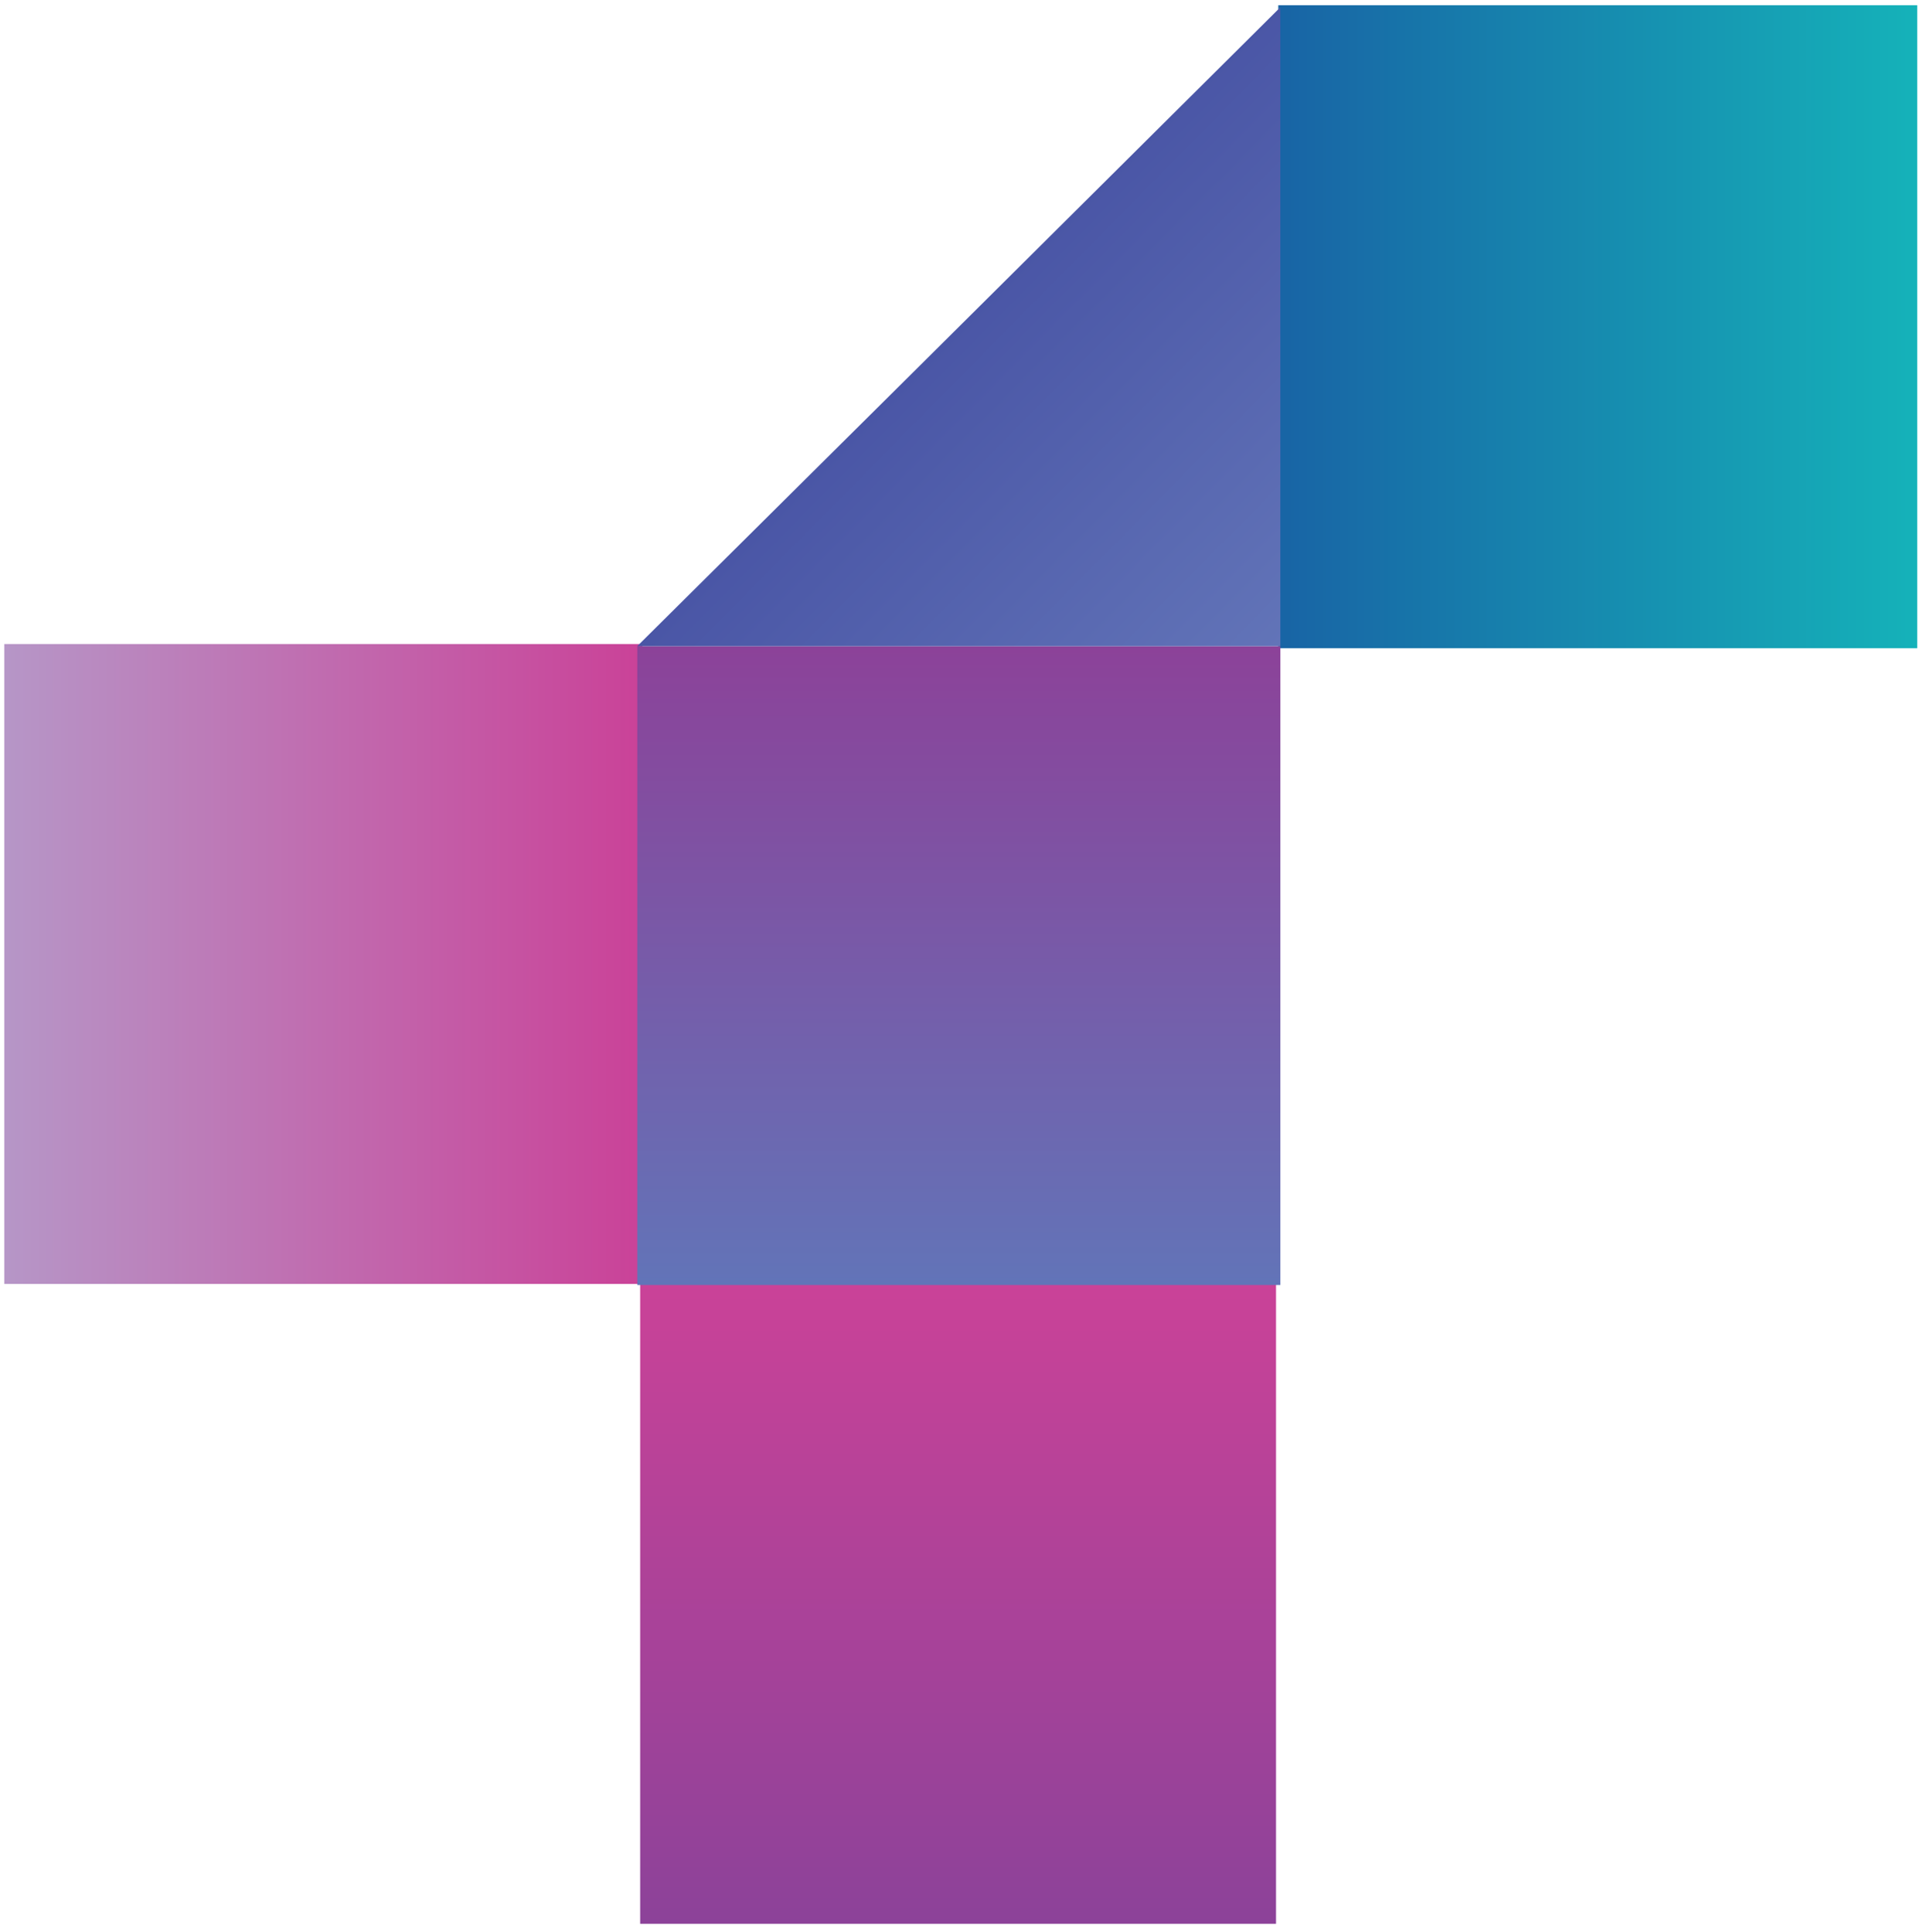
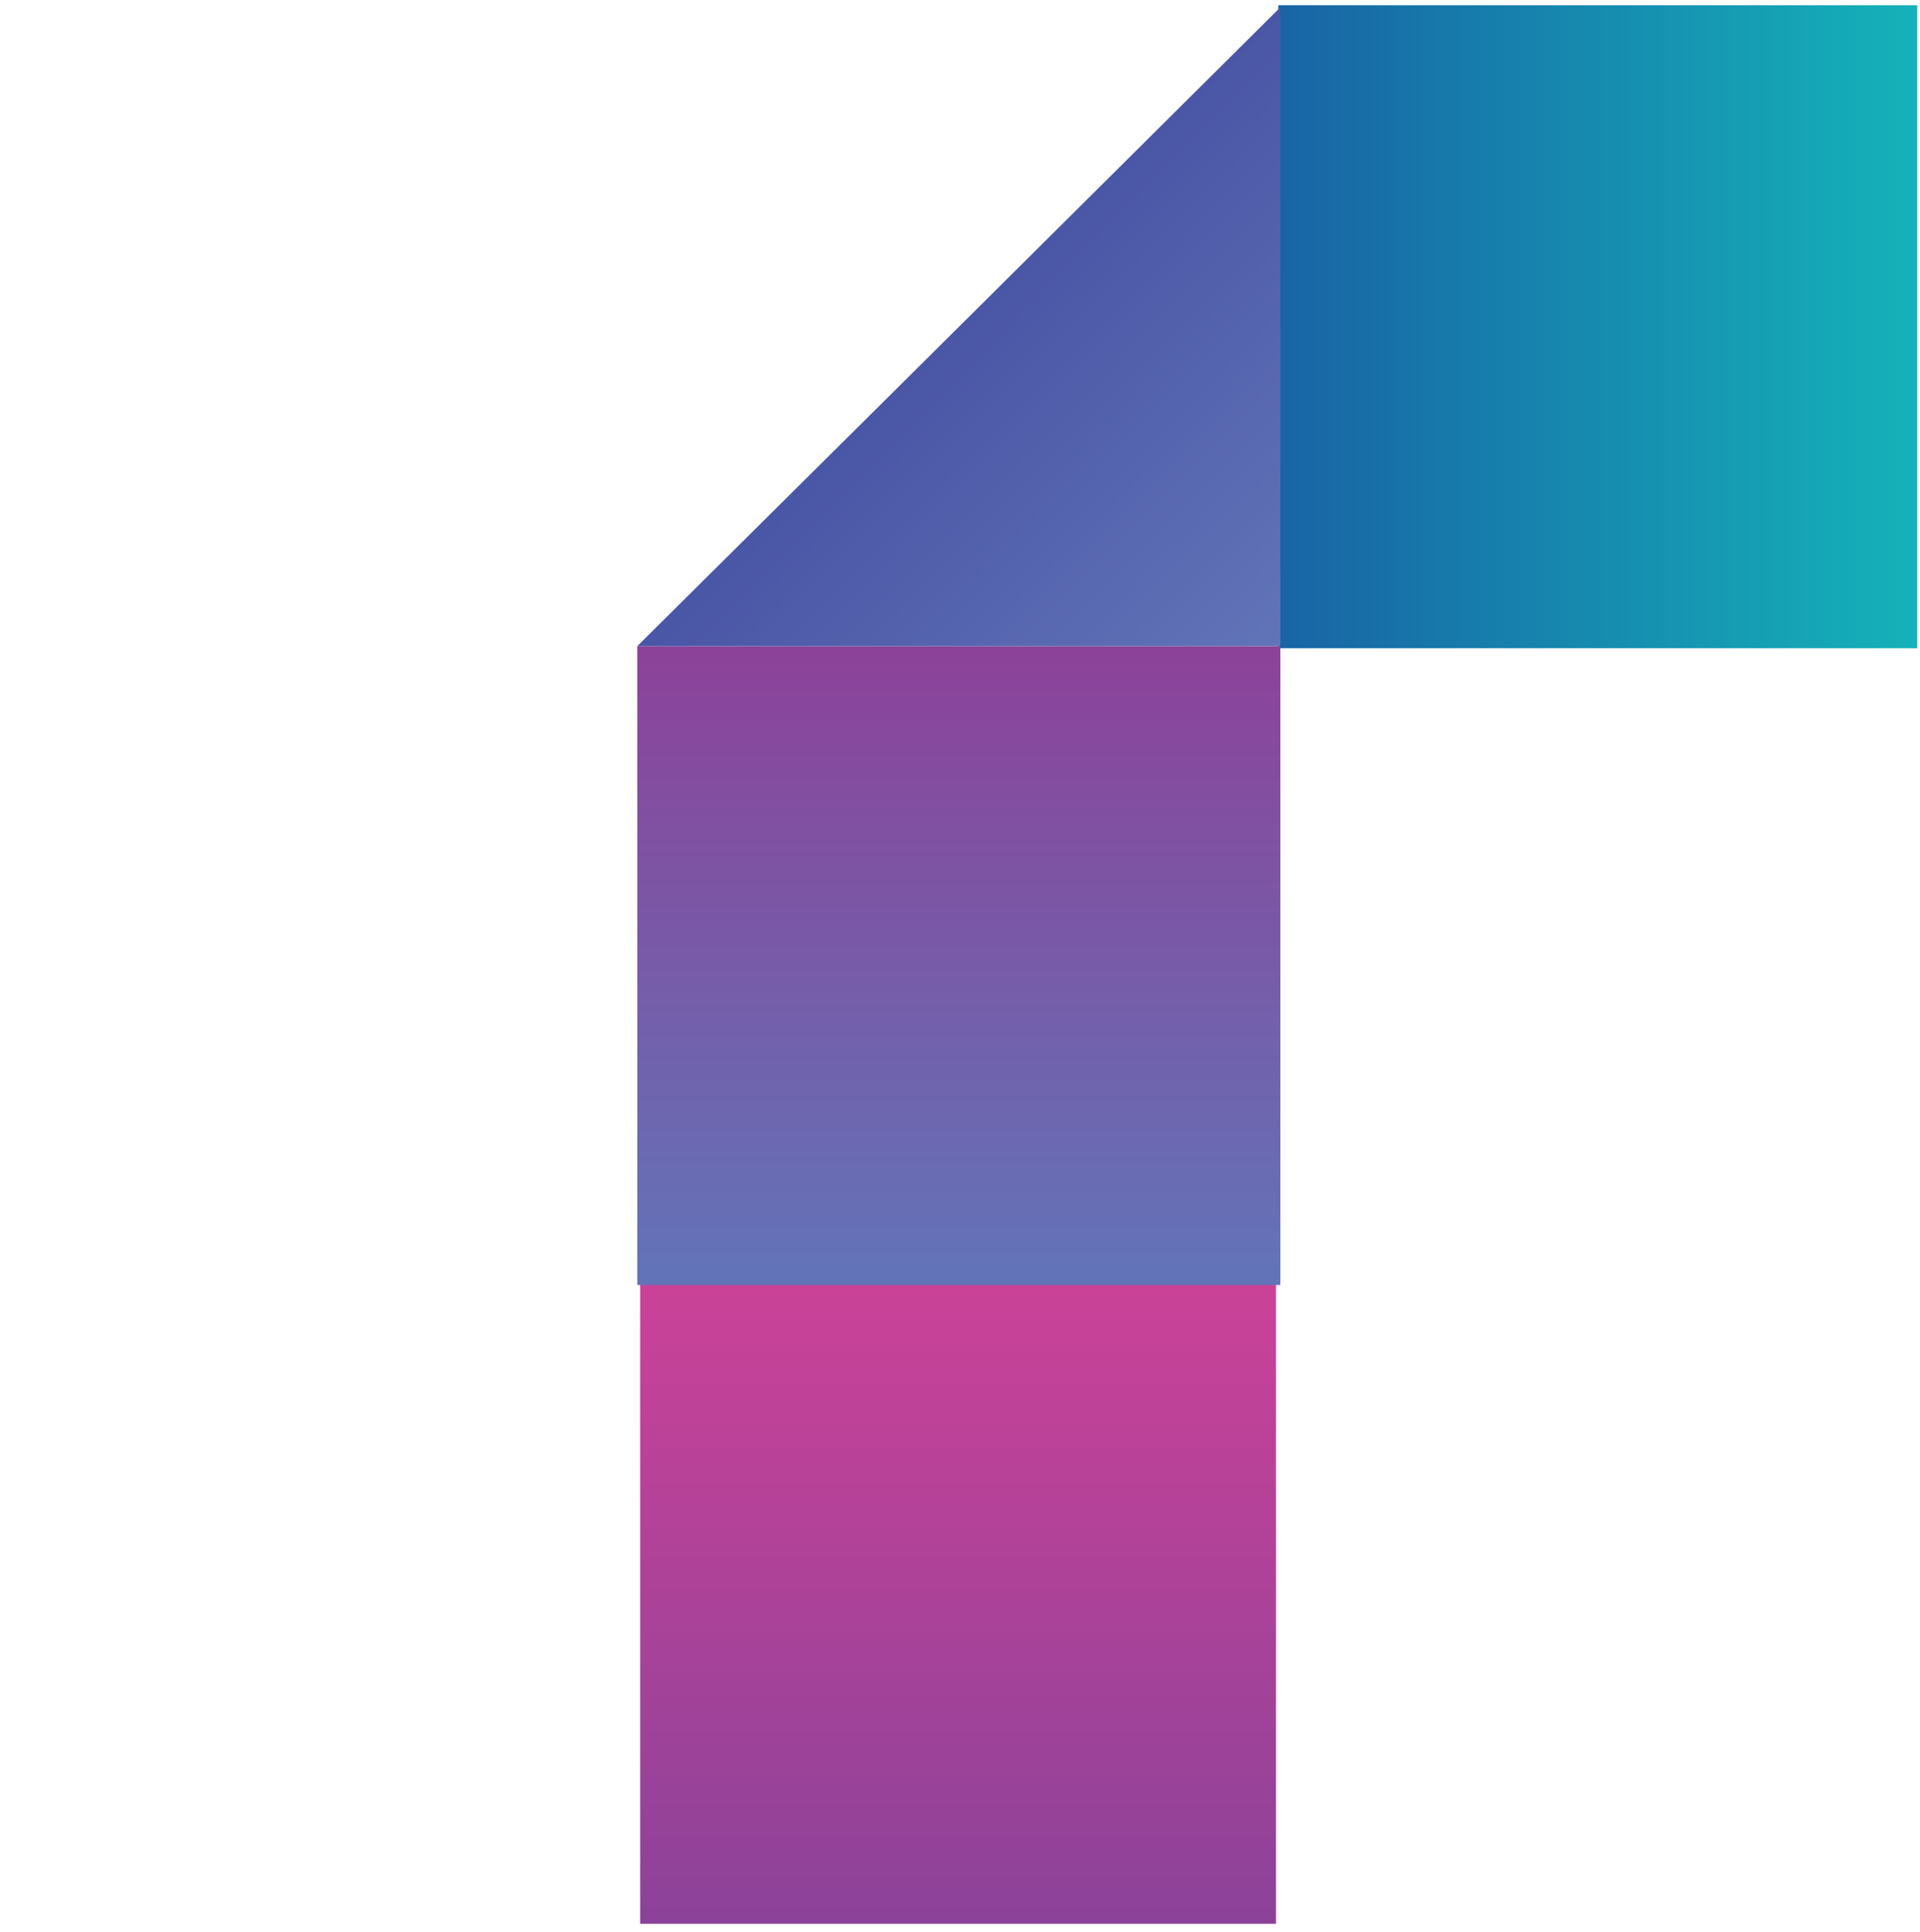
<svg xmlns="http://www.w3.org/2000/svg" width="161" height="162" viewBox="0 0 161 162" fill="none">
  <g clip-path="url(#clip0_226_148)">
    <path d="M53.68 107.679V161.346H107V107.679H53.68Z" fill="url(#paint0_linear_226_148)" />
-     <path d="M0.359 54.013L0.359 107.68H53.68V54.013H0.359Z" fill="url(#paint1_linear_226_148)" />
-     <path d="M53.68 107.68L53.68 54.013L77.57 78.076L107 107.68H53.68Z" fill="url(#paint2_linear_226_148)" />
+     <path d="M53.68 107.68L77.57 78.076L107 107.68H53.68Z" fill="url(#paint2_linear_226_148)" />
    <path d="M160.77 54.365V0.438L107.19 0.438V54.365L160.77 54.365Z" fill="url(#paint3_linear_226_148)" />
    <path d="M107.365 54.191H53.438V107.771H107.365V54.191Z" fill="url(#paint4_linear_226_148)" />
    <path d="M107.363 54.191L53.435 54.191L77.616 30.184L107.363 0.611V54.191Z" fill="url(#paint5_linear_226_148)" />
  </g>
  <defs>
    <linearGradient id="paint0_linear_226_148" x1="80.34" y1="161.346" x2="80.34" y2="107.679" gradientUnits="userSpaceOnUse">
      <stop stop-color="#8C4299" />
      <stop offset="1" stop-color="#CA4298" />
    </linearGradient>
    <linearGradient id="paint1_linear_226_148" x1="0.359" y1="80.847" x2="53.68" y2="80.847" gradientUnits="userSpaceOnUse">
      <stop stop-color="#B696C7" />
      <stop offset="1" stop-color="#CA4298" />
    </linearGradient>
    <linearGradient id="paint2_linear_226_148" x1="53.68" y1="107.68" x2="80.34" y2="79.288" gradientUnits="userSpaceOnUse">
      <stop stop-color="#8C4299" />
      <stop offset="1" stop-color="#CA4298" />
    </linearGradient>
    <linearGradient id="paint3_linear_226_148" x1="160.77" y1="27.401" x2="107.191" y2="27.401" gradientUnits="userSpaceOnUse">
      <stop stop-color="#15B2B9" />
      <stop offset="1" stop-color="#1864A5" />
    </linearGradient>
    <linearGradient id="paint4_linear_226_148" x1="80.401" y1="54.191" x2="80.401" y2="107.771" gradientUnits="userSpaceOnUse">
      <stop stop-color="#8C4299" />
      <stop offset="1" stop-color="#6274B8" />
    </linearGradient>
    <linearGradient id="paint5_linear_226_148" x1="80.225" y1="27.401" x2="107.363" y2="54.191" gradientUnits="userSpaceOnUse">
      <stop stop-color="#4A56A6" />
      <stop offset="1" stop-color="#6274B8" />
    </linearGradient>
    <clipPath id="clip0_226_148">
      <rect width="161" height="162" fill="white" transform="matrix(-1 0 0 -1 161 162)" />
    </clipPath>
  </defs>
</svg>